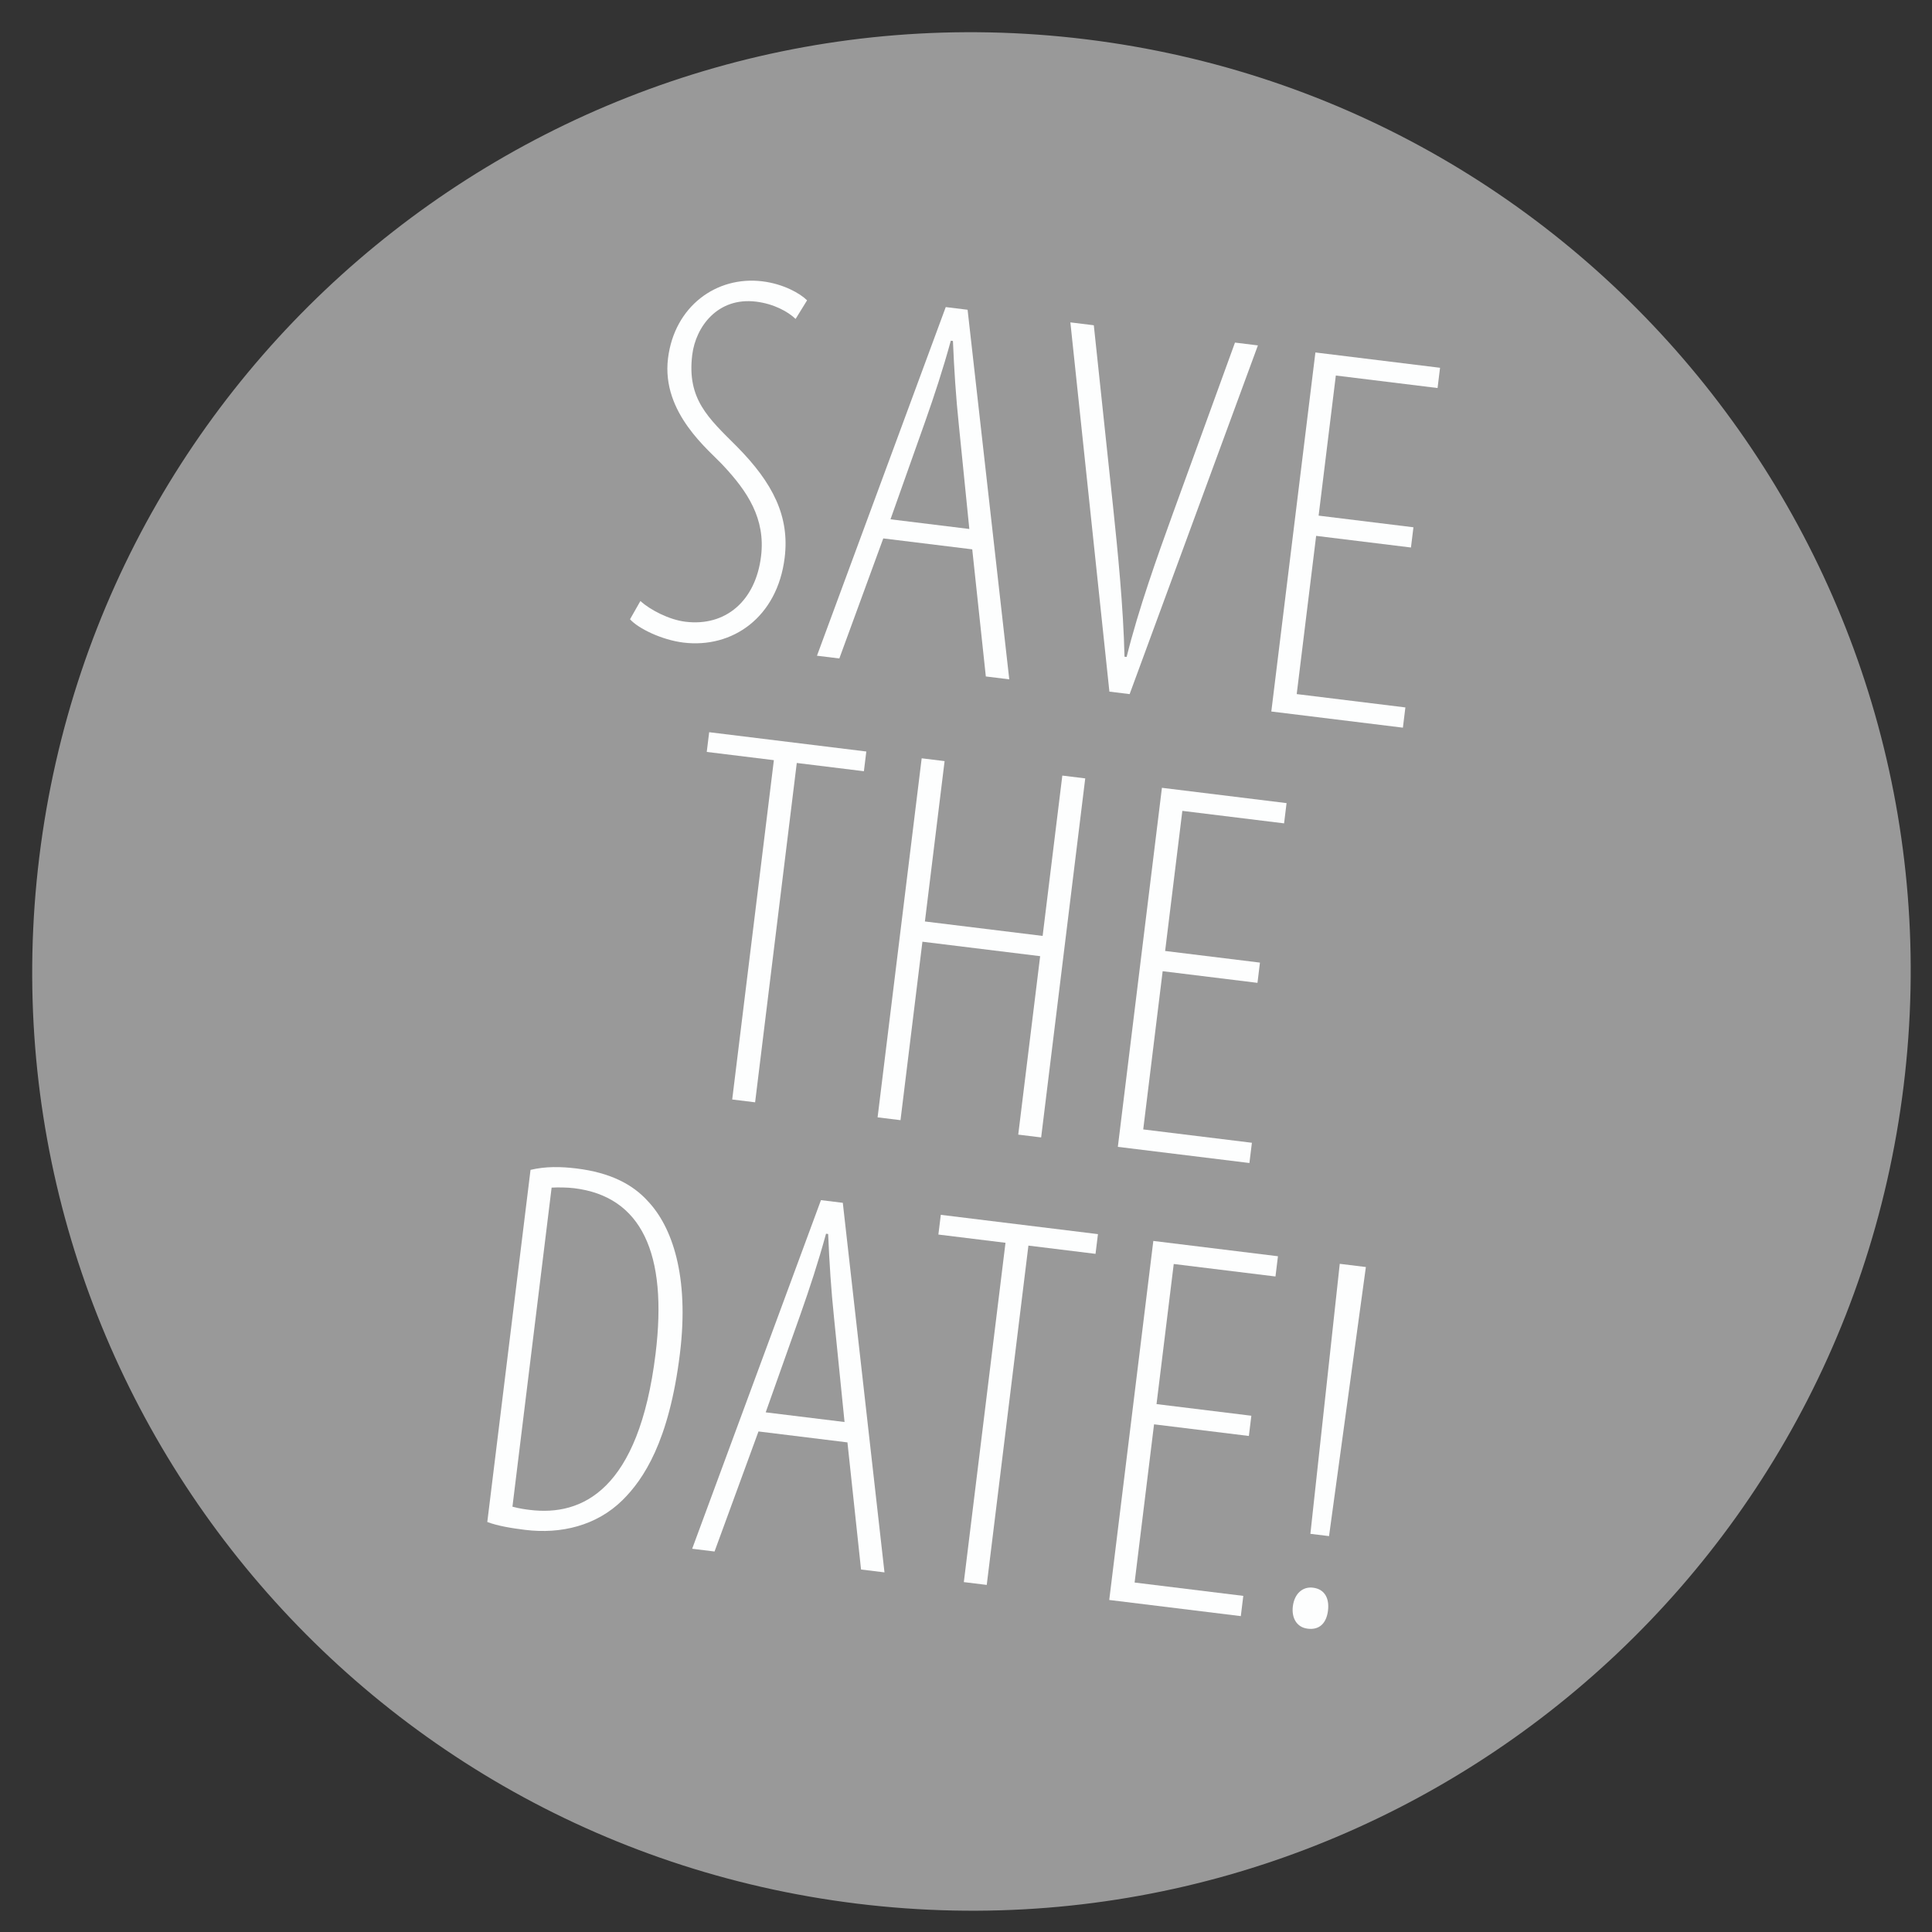
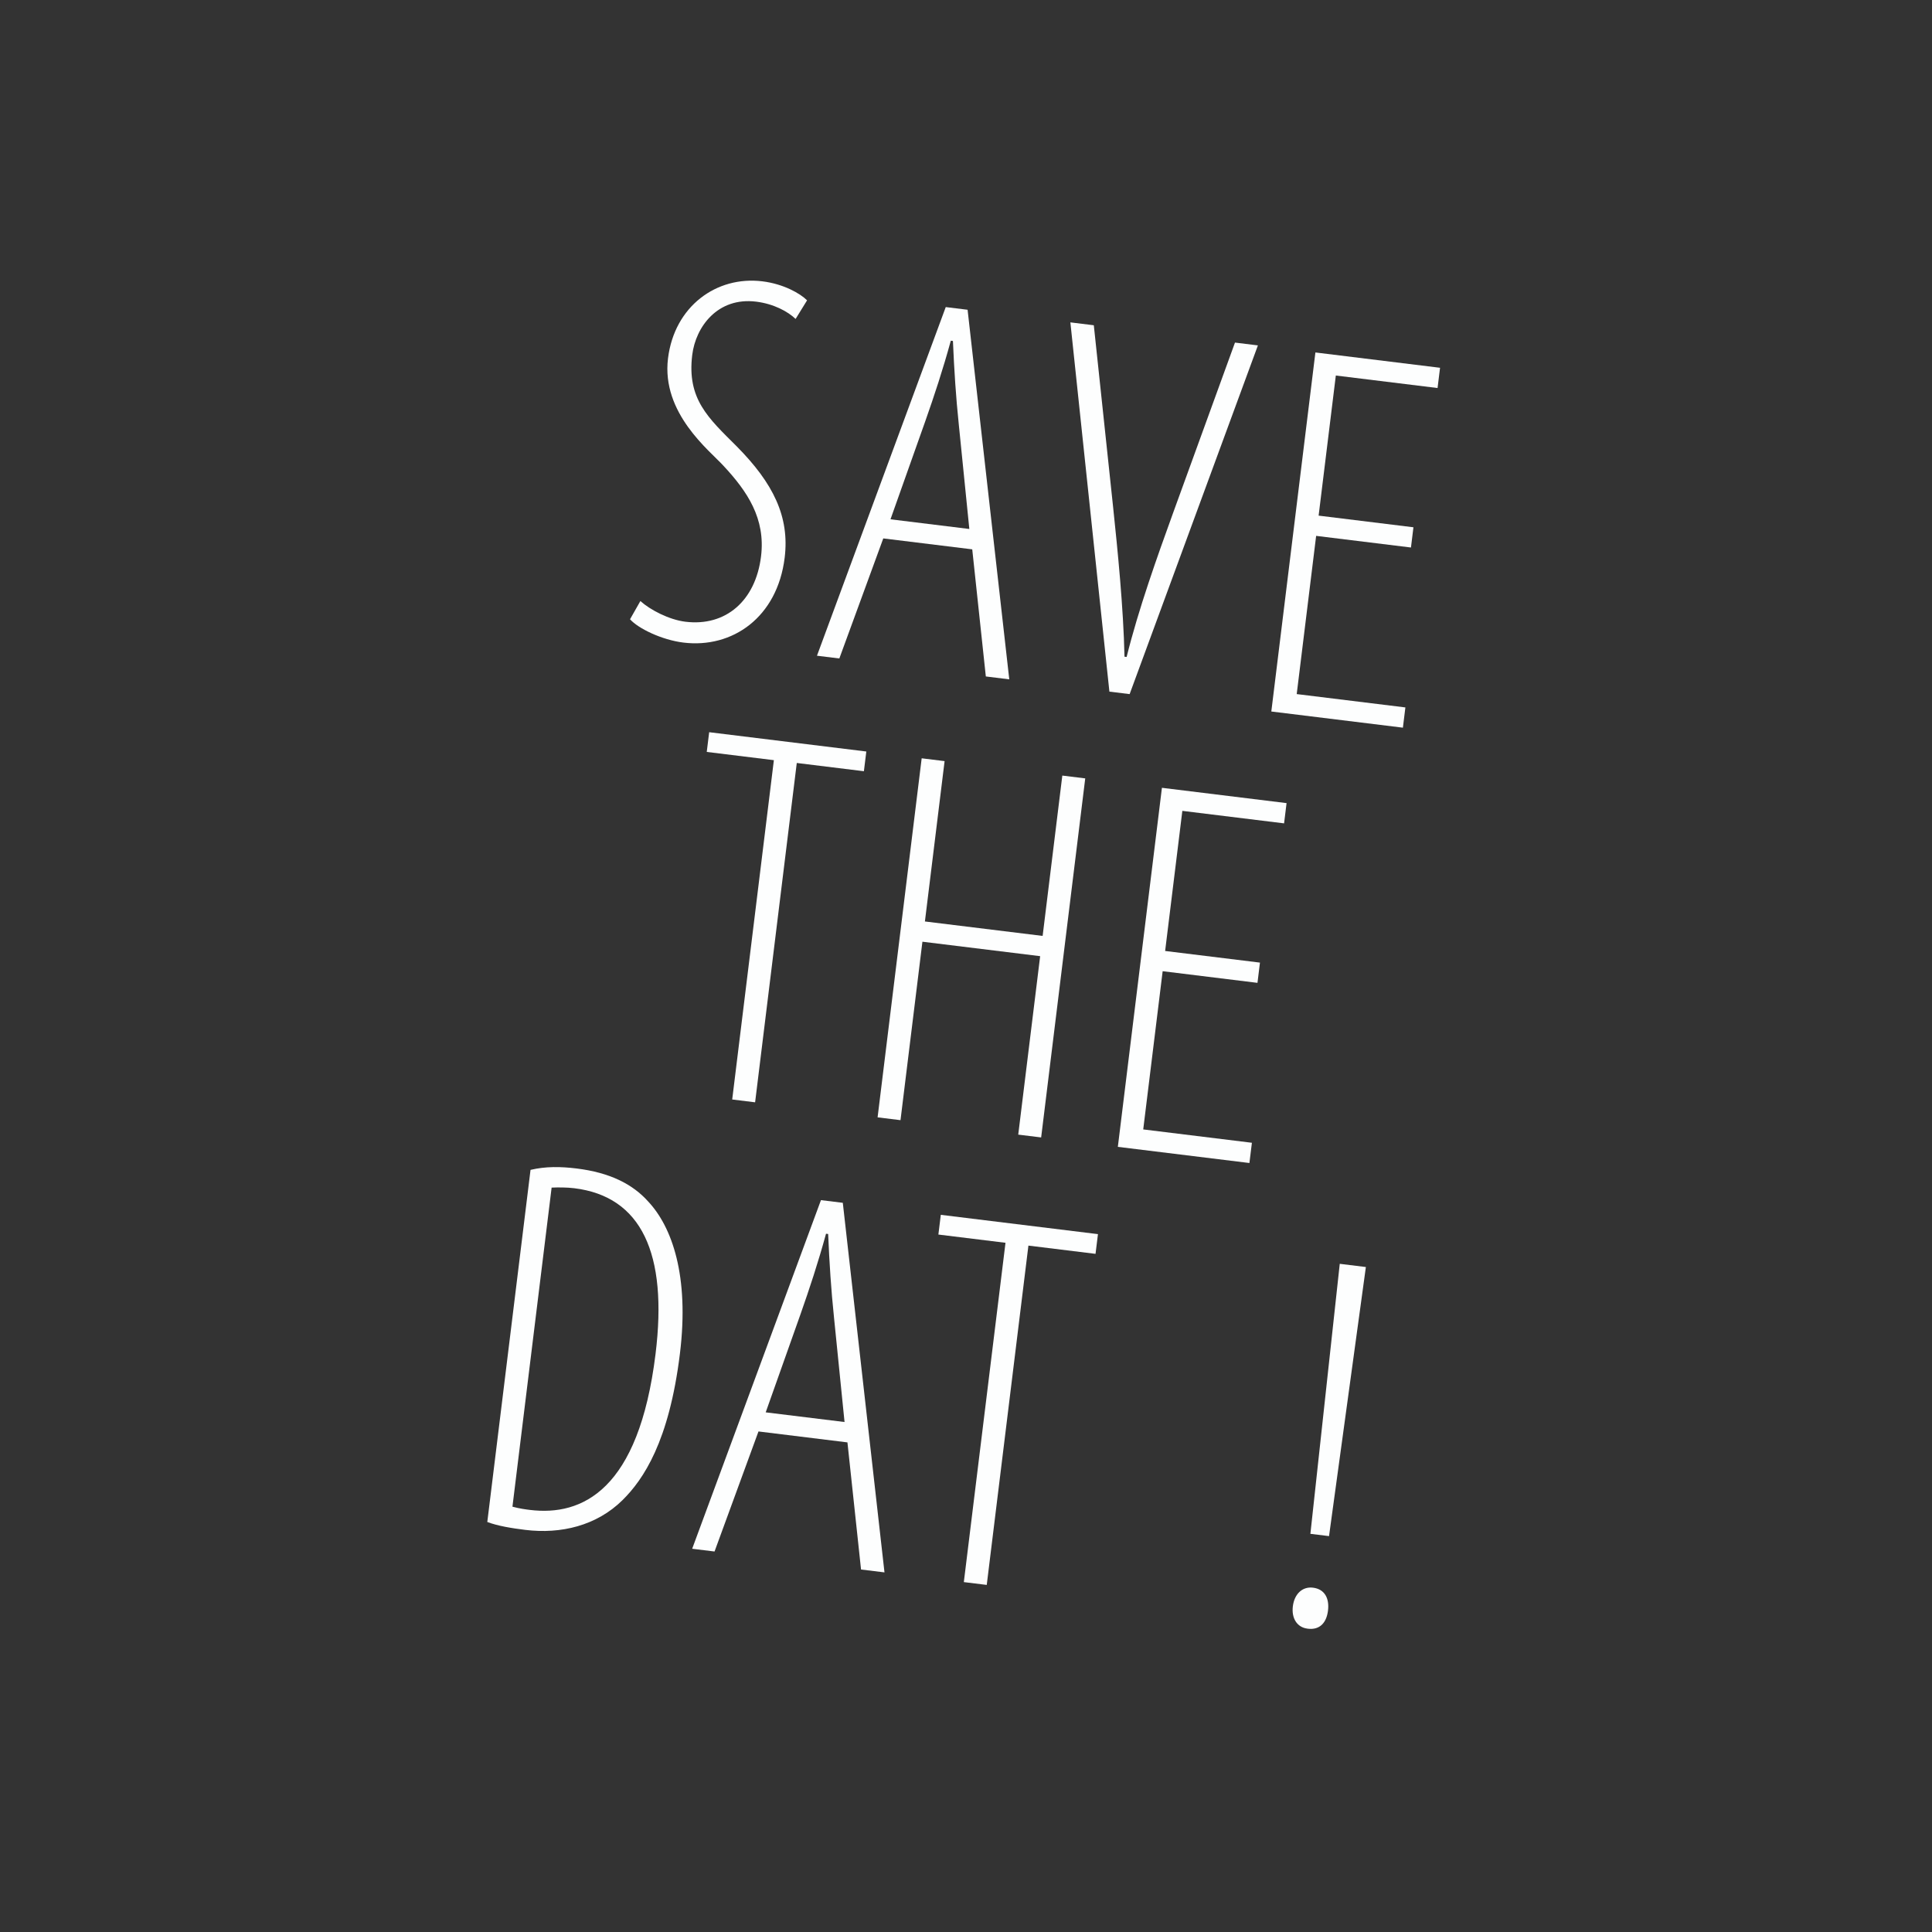
<svg xmlns="http://www.w3.org/2000/svg" id="a" width="180" height="180" viewBox="0 0 180 180">
  <rect x="0" y="0" width="180" height="180" fill="#333333" stroke="none" />
  <defs>
    <style>.c{fill:#999;}.c,.d,.e{stroke-width:0px;}.d{fill:#fdfefe;}.e{fill:none;}.f{clip-path:url(#b);}</style>
    <clipPath id="b">
-       <rect class="e" x="3" y="3" width="175.018" height="175.018" />
-     </clipPath>
+       </clipPath>
  </defs>
  <g class="f">
-     <path class="c" d="M79.845,177.357c47.965,5.889,91.622-28.219,97.511-76.184,5.89-47.965-28.219-91.622-76.184-97.512C53.207-2.228,9.55,31.881,3.661,79.846c-5.89,47.964,28.219,91.622,76.184,97.511" />
-   </g>
+     </g>
  <path class="d" d="M59.663,55.998c.907.817,2.658,1.738,4.196,1.927,3.772.463,6.54-1.969,7.045-6.088.433-3.523-1.272-6.05-3.498-8.439-1.287-1.417-5.797-4.894-5.17-10.005.597-4.863,4.523-7.707,8.792-7.183,1.985.244,3.538,1.14,4.165,1.771l-1.069,1.733c-.721-.693-2.043-1.41-3.681-1.611-3.573-.438-5.626,2.332-5.949,4.963-.506,4.119,1.495,5.876,4.143,8.519,3.406,3.44,4.938,6.551,4.469,10.373-.683,5.559-4.869,8.47-9.435,7.909-2.035-.25-4.221-1.324-4.973-2.172l.964-1.696Z" />
  <path class="d" d="M82.293,50.163l-4.094,11.185-2.084-.256,11.998-32.482,2.035.25,3.883,34.433-2.184-.269-1.266-11.843-8.289-1.018ZM90.31,49.283l-.977-9.692c-.278-2.653-.433-5.091-.55-7.825l-.198-.024c-.733,2.681-1.534,5.102-2.384,7.516l-3.236,9.124,7.345.902Z" />
  <path class="d" d="M103.36,64.437l-3.636-34.402,2.184.269,1.799,16.946c.418,3.98.963,9.388,1.06,13.934l.199.024c1.101-4.449,2.863-9.371,4.312-13.375l5.783-15.915,2.135.263-11.95,32.488-1.885-.231Z" />
  <path class="d" d="M131.456,51.01l-8.834-1.084-1.81,14.74,10.125,1.243-.232,1.886-12.259-1.506,4.107-33.451,11.613,1.427-.231,1.886-9.479-1.164-1.603,13.053,8.834,1.085-.231,1.886Z" />
  <path class="d" d="M72.099,70.823l-6.253-.768.226-1.837,14.641,1.798-.226,1.837-6.253-.768-3.882,31.615-2.134-.263,3.882-31.615Z" />
  <path class="d" d="M88.006,70.912l-1.834,14.939,10.968,1.346,1.834-14.938,2.135.262-4.107,33.451-2.135-.262,2.042-16.626-10.969-1.347-2.042,16.626-2.134-.262,4.107-33.452,2.134.262Z" />
  <path class="d" d="M117.156,91.57l-8.834-1.085-1.81,14.741,10.125,1.243-.232,1.886-12.258-1.505,4.107-33.452,11.612,1.426-.231,1.887-9.479-1.164-1.603,13.053,8.834,1.084-.231,1.887Z" />
  <path class="d" d="M49.429,108.994c1.401-.332,2.809-.311,4.298-.128,3.077.378,5.213,1.447,6.674,3.088,2.182,2.333,3.841,6.869,2.945,14.165-1.005,8.189-3.404,11.723-5.353,13.65-2.408,2.374-5.73,3.176-9.056,2.767-1.241-.152-2.575-.367-3.537-.736l4.028-32.806ZM47.742,140.374c.682.185,1.278.258,1.625.301,4.864.598,10.148-1.827,11.709-14.533,1.152-9.38-1.322-14.671-7.575-15.438-.695-.085-1.5-.084-2.108-.057l-3.65,29.728Z" />
  <path class="d" d="M70.666,133.365l-4.094,11.185-2.084-.256,11.999-32.481,2.035.25,3.883,34.432-2.184-.268-1.267-11.843-8.288-1.019ZM78.684,132.485l-.977-9.691c-.278-2.654-.433-5.092-.55-7.826l-.198-.024c-.733,2.682-1.534,5.102-2.384,7.517l-3.236,9.124,7.345.901Z" />
  <path class="d" d="M93.68,115.788l-6.253-.768.226-1.837,14.641,1.798-.226,1.837-6.253-.768-3.882,31.613-2.135-.262,3.882-31.614Z" />
-   <path class="d" d="M116.354,133.786l-8.834-1.085-1.811,14.74,10.126,1.243-.231,1.886-12.259-1.505,4.107-33.45,11.612,1.426-.231,1.886-9.479-1.164-1.603,13.053,8.834,1.084-.231,1.887Z" />
+   <path class="d" d="M116.354,133.786Z" />
  <path class="d" d="M121.807,151.735c-.941-.115-1.496-.938-1.355-2.081.141-1.142.883-1.856,1.876-1.734,1.091.134,1.539.995,1.398,2.137-.14,1.143-.776,1.819-1.868,1.686l-.051-.007ZM122.086,142.903l2.736-25.156,2.433.299-3.432,25.07-1.737-.213Z" />
</svg>